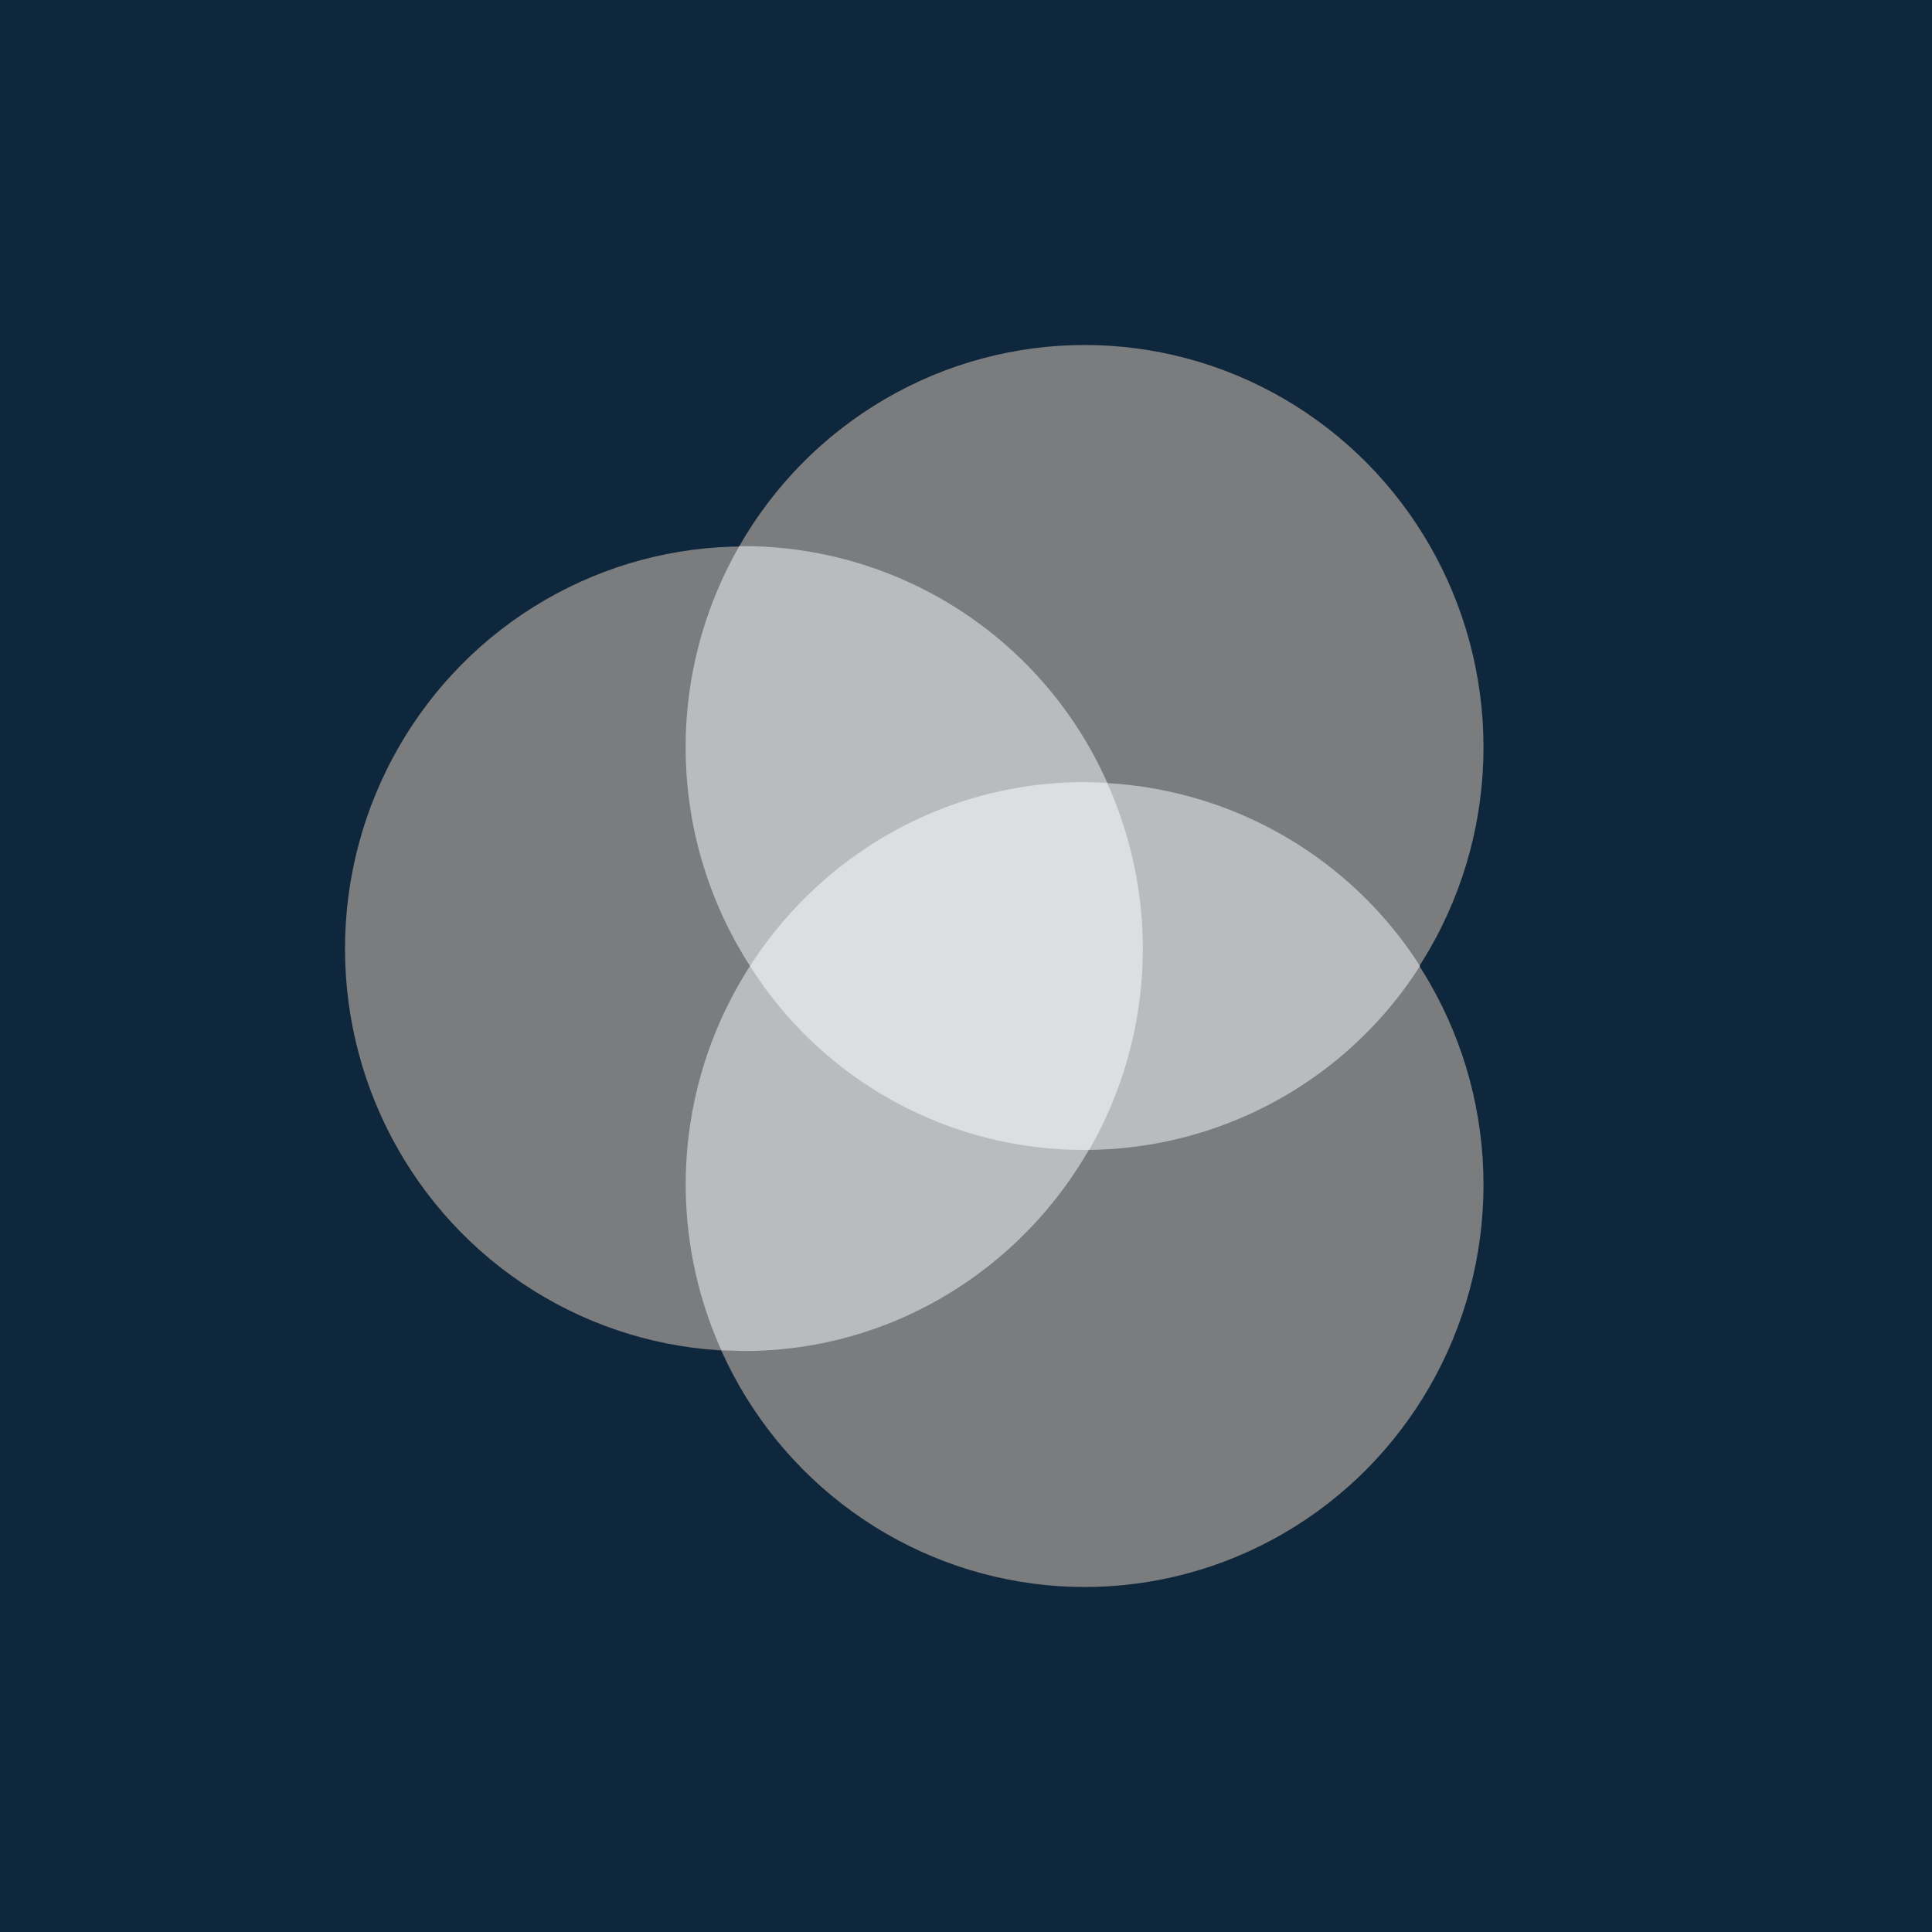
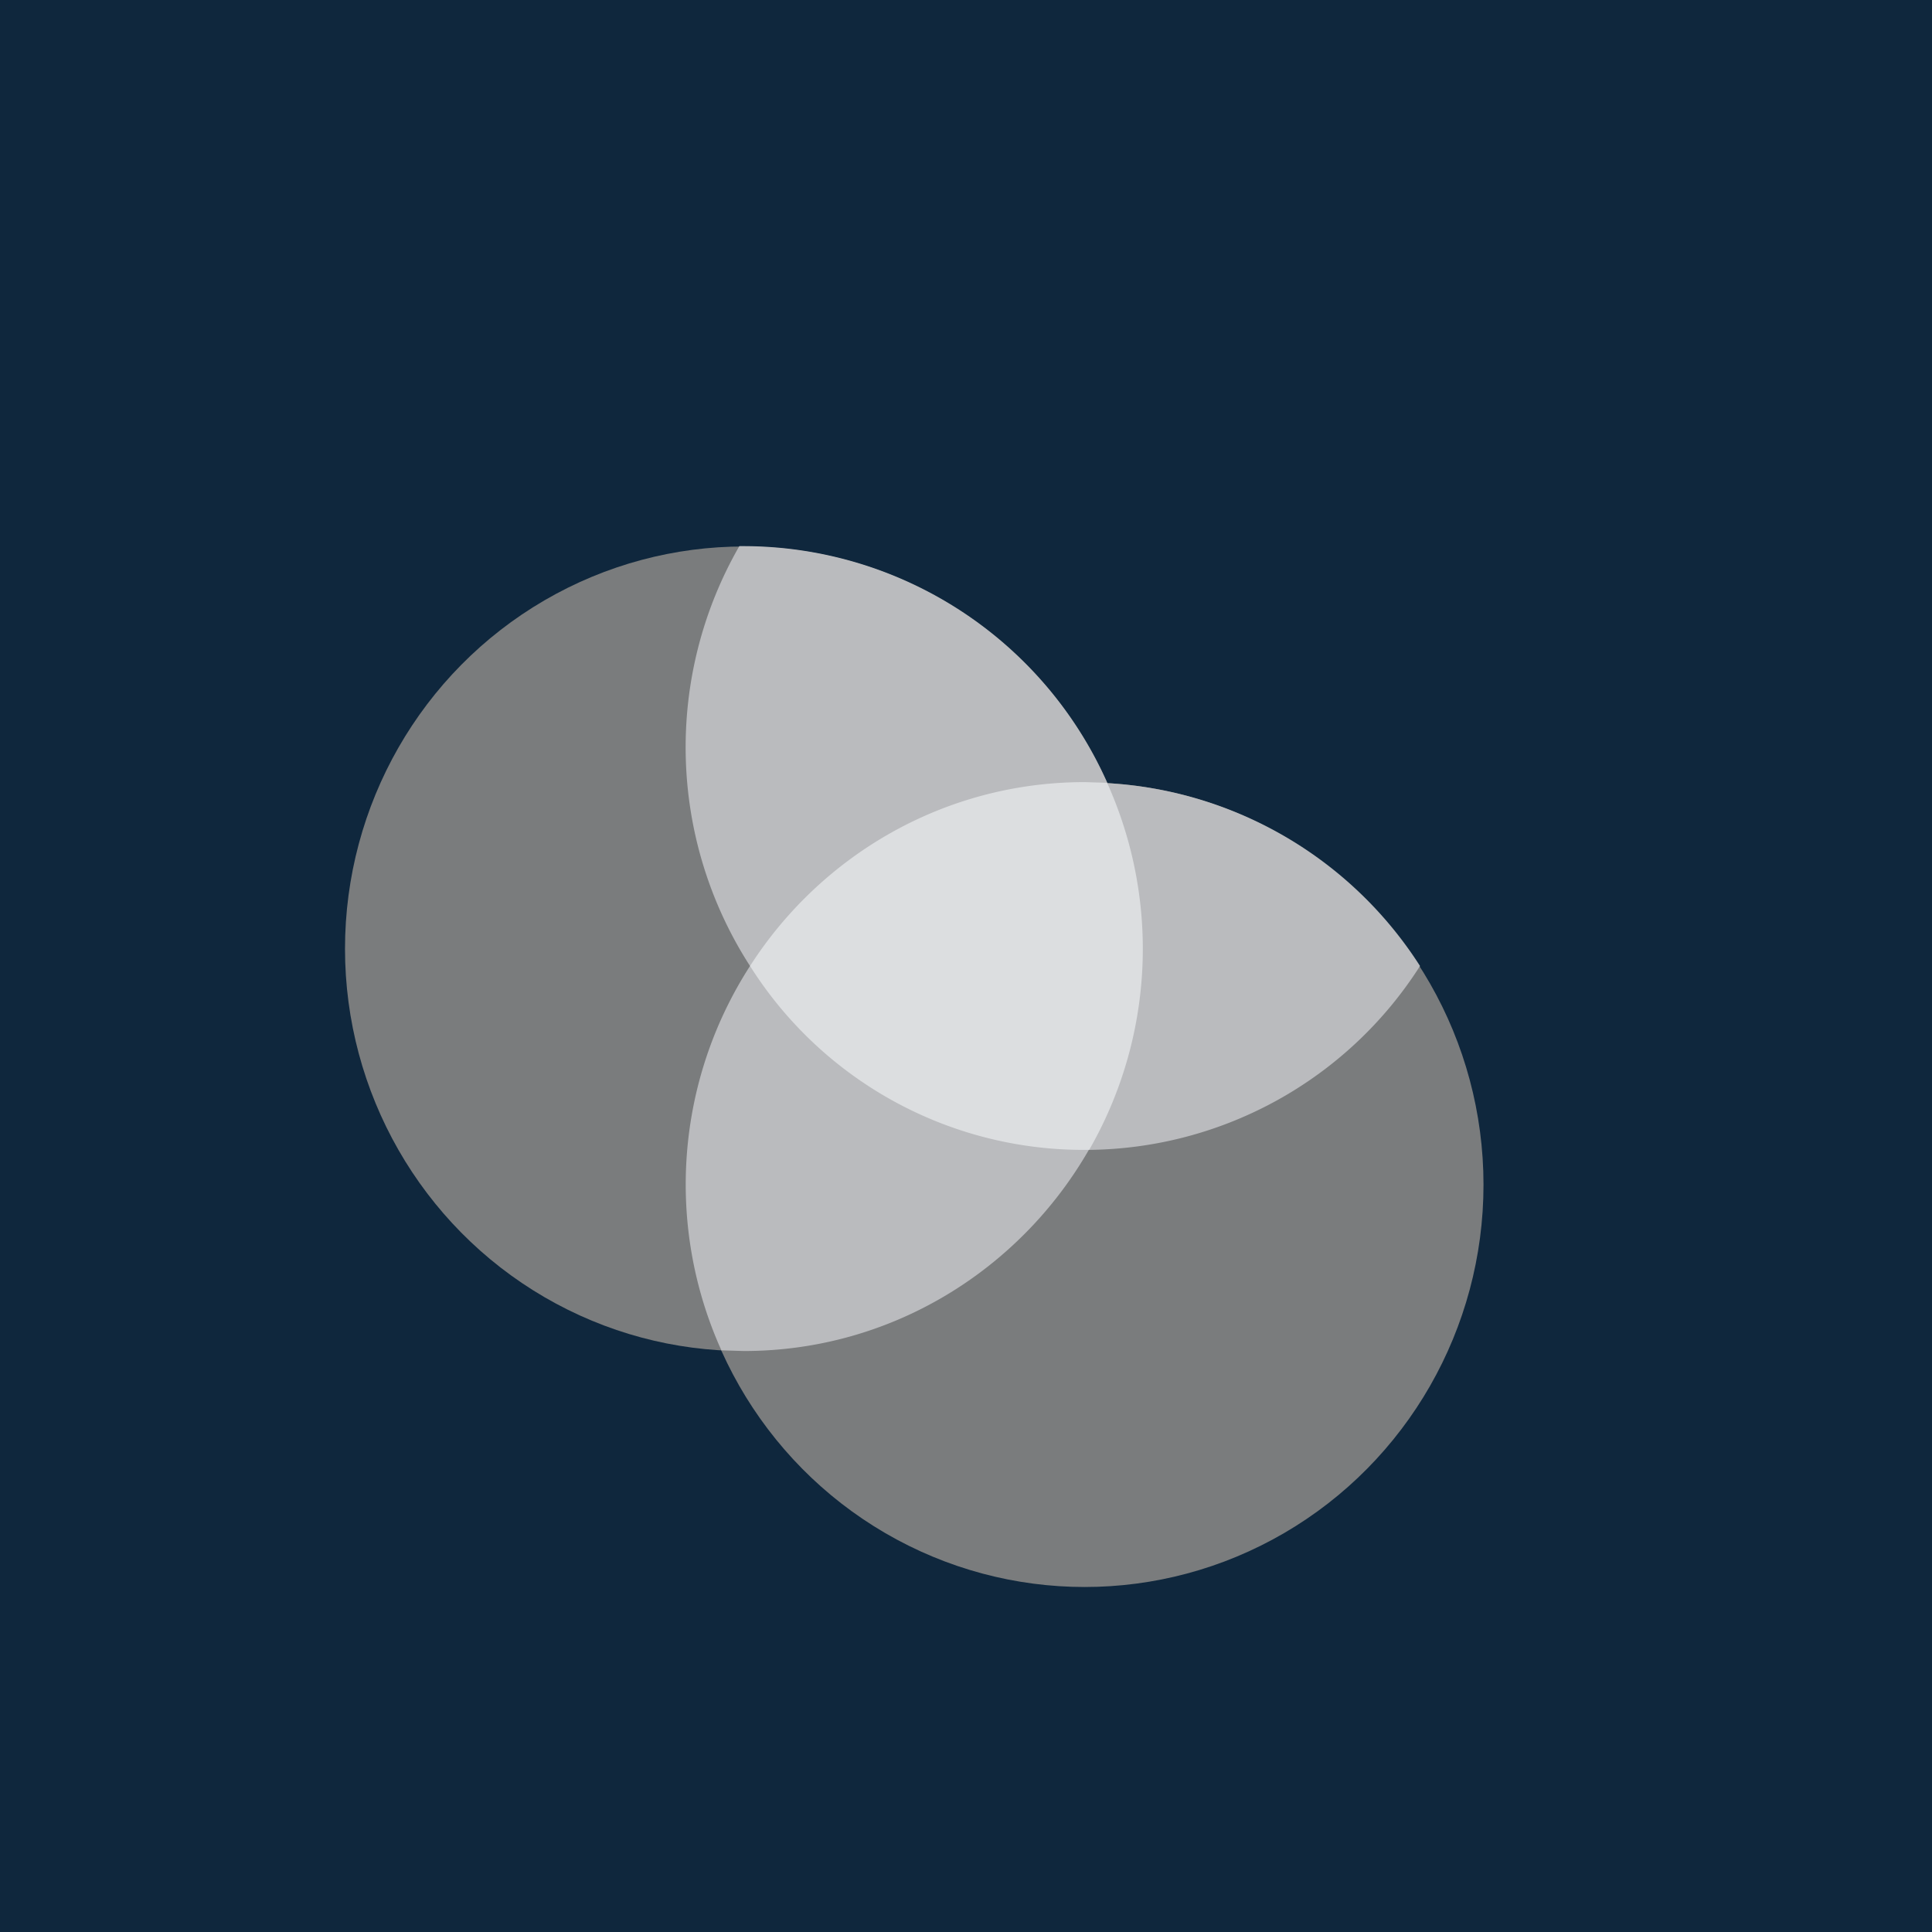
<svg xmlns="http://www.w3.org/2000/svg" width="56" height="56" viewBox="0 0 56 56">
  <path fill="#0F273D" d="M0 0h56v56H0z" />
  <ellipse cx="21.56" cy="27.5" rx="11.56" ry="11.66" fill="#7A7C7D" />
-   <ellipse cx="31.44" cy="21.66" rx="11.56" ry="11.66" fill="#7A7C7D" />
  <ellipse cx="31.44" cy="34.34" rx="11.56" ry="11.66" fill="#7A7C7D" />
  <path d="M21.56 15.83h-.13A11.7 11.7 0 0 0 21.74 28a11.69 11.69 0 0 0-.83 11.14l.65.02c4.27 0 8-2.35 10-5.83A11.52 11.52 0 0 0 41.16 28a11.53 11.53 0 0 0-9.06-5.3 11.55 11.55 0 0 0-10.53-6.87Z" fill="#BABBBE" />
  <path d="M31.44 33.33h.13a11.7 11.7 0 0 0 .52-10.64l-.65-.02c-4.06 0-7.64 2.12-9.7 5.33a11.43 11.43 0 0 0 9.7 5.33Z" fill="#DCDEE0" />
</svg>